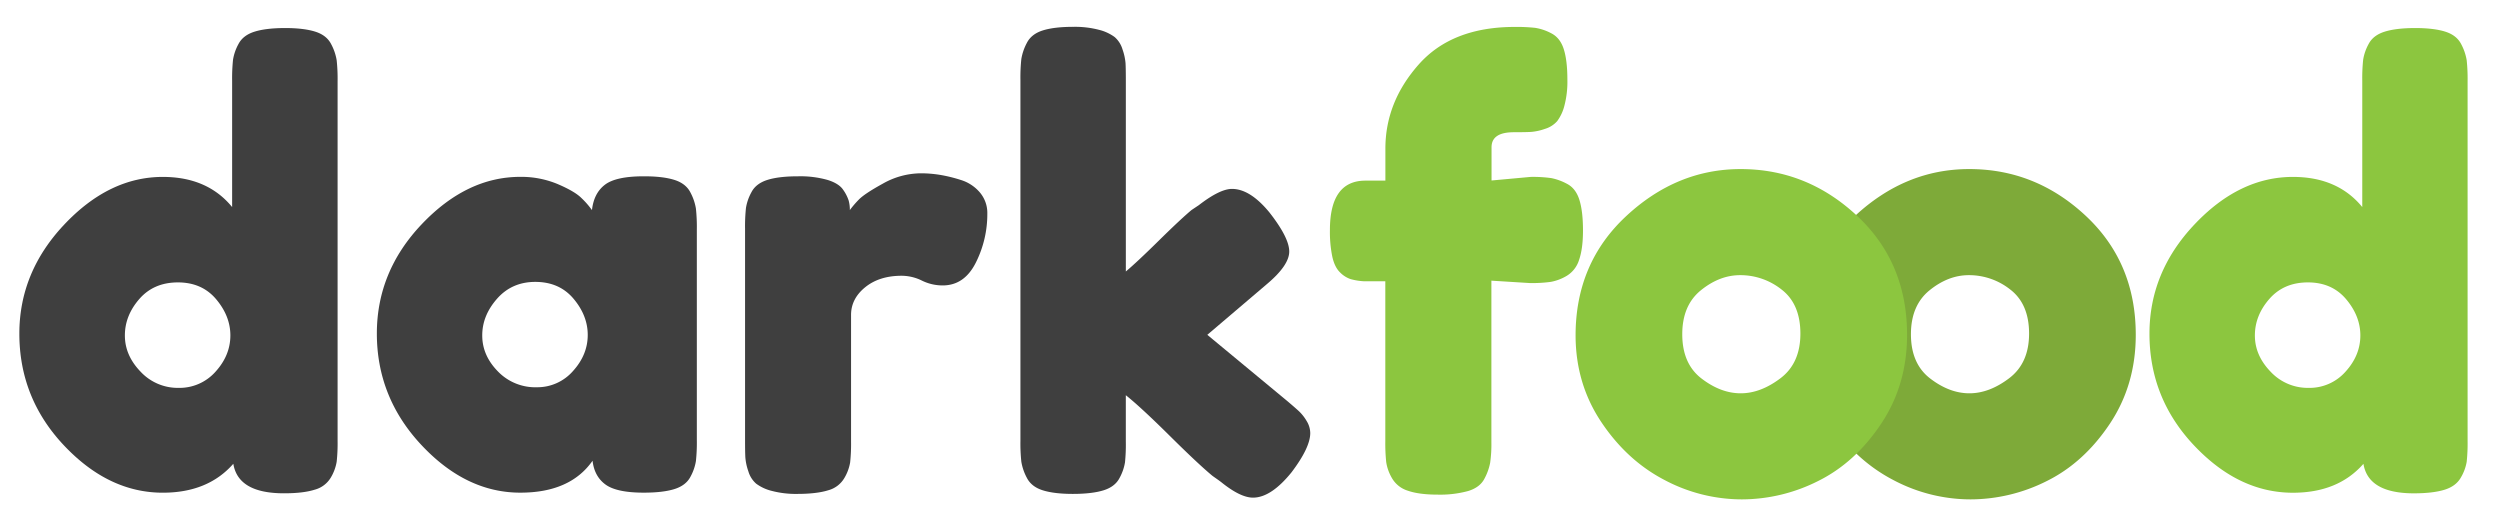
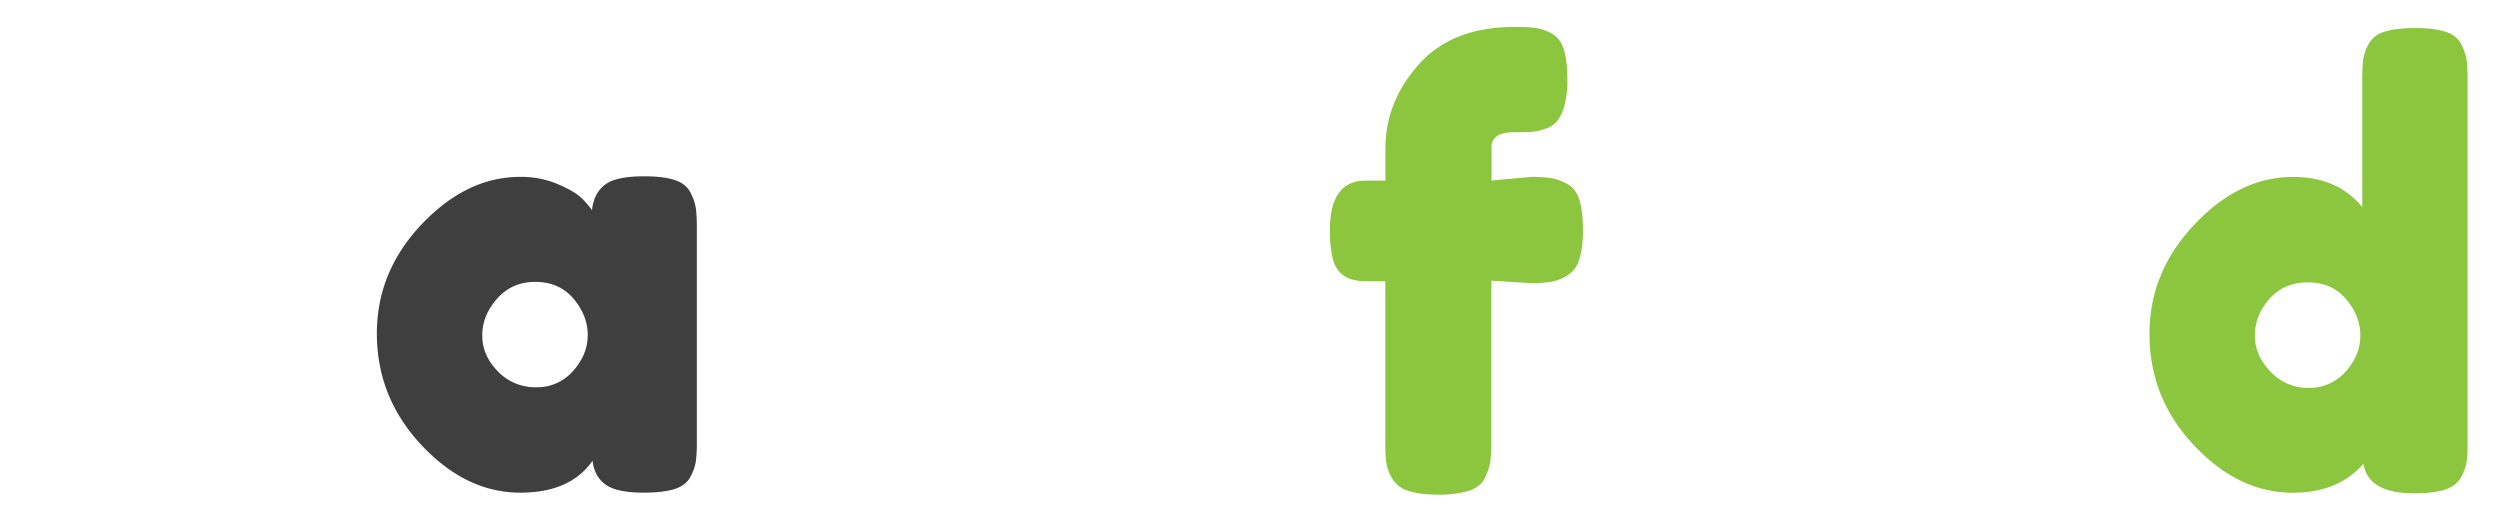
<svg xmlns="http://www.w3.org/2000/svg" viewBox="0 0 1280 267.6">
  <title>logo-darkfood</title>
-   <path d="M146,14.36q9.56,0,15.42,1.85t8.18,6.48a26.43,26.43,0,0,1,2.78,8.18,89.15,89.15,0,0,1,.47,10.65V225.75a88.84,88.84,0,0,1-.47,10.64,23.3,23.3,0,0,1-2.93,8,13.69,13.69,0,0,1-8.33,6.33q-5.87,1.86-15.74,1.85-23.46,0-25.92-15.12-13,14.82-36.11,14.81-27.78,0-50.61-24.22T9.91,170.82q0-31.48,23-55.86T83.36,90.58q22.83,0,35.49,15.43V41.21a91.84,91.84,0,0,1,.46-10.65,25,25,0,0,1,2.78-8q2.32-4.47,8.18-6.33T146,14.36ZM71.94,190.26a26,26,0,0,0,19.45,8.33,24.6,24.6,0,0,0,19-8.33q7.55-8.34,7.56-18.52,0-9.87-7.26-18.51t-19.59-8.64q-12.35,0-19.75,8.48t-7.41,18.67Q63.92,181.93,71.94,190.26Z" style="fill:#3f3f3f" />
  <path d="M329.92,90.27q9.57,0,15.43,1.86t8.18,6.48a26.57,26.57,0,0,1,2.78,8.17,89.15,89.15,0,0,1,.47,10.65v108a88.84,88.84,0,0,1-.47,10.64,25,25,0,0,1-2.78,8q-2.31,4.47-8.18,6.32t-15.73,1.85q-13.89,0-19.6-4.16t-6.63-12.19q-11.43,16.37-37,16.35-27.77,0-50.6-24.37t-22.84-57.09q0-31.78,23-56t50.45-24.23a48.32,48.32,0,0,1,19.14,3.7q8.63,3.7,12,7a42.3,42.3,0,0,1,5.55,6.33q.93-8.64,6.64-13T329.92,90.27Zm-55.23,108A24.21,24.21,0,0,0,293.35,190q7.57-8.34,7.57-18.52,0-9.87-7.25-18.51t-19.6-8.64q-12,0-19.6,8.64t-7.56,18.82q0,10.19,8,18.36A26.58,26.58,0,0,0,274.69,198.28Z" style="fill:#3f3f3f" />
-   <path d="M505.51,109.41a55.22,55.22,0,0,1-5.86,25q-5.86,11.73-17,11.73A24,24,0,0,1,472,143.66a23.57,23.57,0,0,0-10.34-2.47q-11.43,0-18.67,5.87t-7.25,14.19v64.81a89.31,89.31,0,0,1-.46,10.64,23.21,23.21,0,0,1-2.94,8,13.66,13.66,0,0,1-8.33,6.33q-5.87,1.84-15.74,1.85a48.21,48.21,0,0,1-13.11-1.54,22.43,22.43,0,0,1-8-3.7,13.41,13.41,0,0,1-4-6.33,27.87,27.87,0,0,1-1.54-7.1c-.11-1.95-.15-4.88-.15-8.79V117.12a89.61,89.61,0,0,1,.46-10.65,24.87,24.87,0,0,1,2.78-8Q387,94,392.87,92.13t15.74-1.86a51.09,51.09,0,0,1,15.12,1.86q5.86,1.84,8,5.09a20.61,20.61,0,0,1,2.77,5.4,18,18,0,0,1,.62,4.94,51.41,51.41,0,0,1,4.48-5.25q2.92-3.07,12.49-8.33a40,40,0,0,1,19.44-5.25,62.48,62.48,0,0,1,9.57.77,74.4,74.4,0,0,1,10.8,2.63,20.8,20.8,0,0,1,9.72,6.32A16.23,16.23,0,0,1,505.51,109.41Z" style="fill:#3f3f3f" />
-   <path d="M618.14,171.43l41,33.95q4,3.39,6,5.24a22.69,22.69,0,0,1,3.86,4.94,12,12,0,0,1,1.85,6.17q0,7.41-9.56,20.06-10.5,13-19.75,13-6.48,0-16.36-8l-1.24-.92-3.08-2.17q-7.11-5.85-21.91-20.52t-22.53-20.83v23.77A89.31,89.31,0,0,1,576,236.7a25,25,0,0,1-2.78,8q-2.31,4.49-8.18,6.33t-15.73,1.85q-9.57,0-15.43-1.85t-8.18-6.48a26.61,26.61,0,0,1-2.78-8.18,89.31,89.31,0,0,1-.46-10.64V40.9a89.61,89.61,0,0,1,.46-10.65,26.7,26.7,0,0,1,2.78-8.18q2.31-4.62,8.18-6.48t15.73-1.85a48.64,48.64,0,0,1,13.12,1.54,22.68,22.68,0,0,1,8,3.71,13.42,13.42,0,0,1,4,6.32,28,28,0,0,1,1.55,7.1q.15,2.94.15,8.8V139q5.55-4.64,16.82-15.74t16.82-15.73l3.7-2.47q10.8-8.34,17-8.34,9.27,0,19.14,12,10.19,13,10.18,20.06t-11.42,16.66Z" style="fill:#3f3f3f" />
  <path d="M783.68,90.58a67.6,67.6,0,0,1,10.64.62,28.75,28.75,0,0,1,8,2.93q4.47,2.31,6.32,8.18t1.85,15.74q0,9.26-2,15a14.48,14.48,0,0,1-6.33,8.18,24.37,24.37,0,0,1-8.18,3.09,71.45,71.45,0,0,1-10.64.61l-19.75-1.23v82.7a67.9,67.9,0,0,1-.62,10.49,28.53,28.53,0,0,1-2.93,8.18c-1.54,3-4.32,5.09-8.34,6.33a54.35,54.35,0,0,1-15.58,1.85q-9.57,0-15.27-2a14.17,14.17,0,0,1-8.18-6.48,23.11,23.11,0,0,1-2.93-8.17,93.72,93.72,0,0,1-.46-10.8V144H698.19a32.11,32.11,0,0,1-6.63-1.08,13.71,13.71,0,0,1-5.4-3.4q-2.77-2.61-4-8a62.76,62.76,0,0,1-1.24-13.73q0-25.3,18.21-25.31h10.19V76.08q0-23.76,17-43t49.07-19.29a89.15,89.15,0,0,1,10.65.47A26.38,26.38,0,0,1,794.17,17q4.62,2.32,6.48,8.18T802.5,40.9A48.13,48.13,0,0,1,801,54a22.49,22.49,0,0,1-3.7,8,13.48,13.48,0,0,1-6.33,4,27.81,27.81,0,0,1-7.09,1.54q-2.94.16-8.8.16-11.41,0-11.41,7.71v17Z" style="fill:#8cc63f" />
-   <path d="M1008.34,86.57q33.93,0,59.55,23.92t25.62,60.94q0,25.62-13.27,45.52T1048,246.27a87,87,0,0,1-39,9.41,84.58,84.58,0,0,1-39.8-10Q950,235.63,936.89,216t-13.11-44.29q0-37,25.92-61.1T1008.34,86.57ZM988.28,193.81q9.87,7.56,20.06,7.56t20.36-7.72q10.18-7.71,10.19-22.83t-9.57-22.53a33.94,33.94,0,0,0-21.29-7.41q-10.5,0-20.06,7.72t-9.57,22.52Q978.4,186.26,988.28,193.81Z" style="fill:#7eaa39" />
-   <path d="M891.25,86.57q33.94,0,59.56,23.92t25.61,60.94q0,25.62-13.27,45.52T930.9,246.27a86.93,86.93,0,0,1-39,9.41,84.59,84.59,0,0,1-39.81-10q-19.14-10-32.25-29.62T806.7,171.74q0-37,25.92-61.1T891.25,86.57ZM871.19,193.81q9.87,7.56,20.06,7.56t20.37-7.72q10.18-7.71,10.18-22.83t-9.57-22.53a33.9,33.9,0,0,0-21.29-7.41q-10.5,0-20.06,7.72t-9.56,22.52Q861.32,186.26,871.19,193.81Z" style="fill:#8cc63f" />
  <path d="M1236.56,14.36q9.57,0,15.43,1.85t8.18,6.48a26.7,26.7,0,0,1,2.78,8.18,89.61,89.61,0,0,1,.46,10.65V225.75a89.31,89.31,0,0,1-.46,10.64,23.3,23.3,0,0,1-2.93,8q-2.48,4.49-8.34,6.33T1236,252.59q-23.46,0-25.92-15.12-13,14.82-36.11,14.81-27.76,0-50.61-24.22t-22.83-57.24q0-31.48,23-55.86t50.46-24.38q22.83,0,35.49,15.43V41.21a89.61,89.61,0,0,1,.46-10.65,24.79,24.79,0,0,1,2.78-8q2.31-4.47,8.18-6.33T1236.56,14.36Zm-74.06,175.9a26,26,0,0,0,19.44,8.33,24.57,24.57,0,0,0,19-8.33q7.56-8.34,7.56-18.52,0-9.87-7.25-18.51t-19.6-8.64q-12.35,0-19.75,8.48t-7.4,18.67Q1154.48,181.93,1162.5,190.26Z" style="fill:#8cc63f" />
</svg>